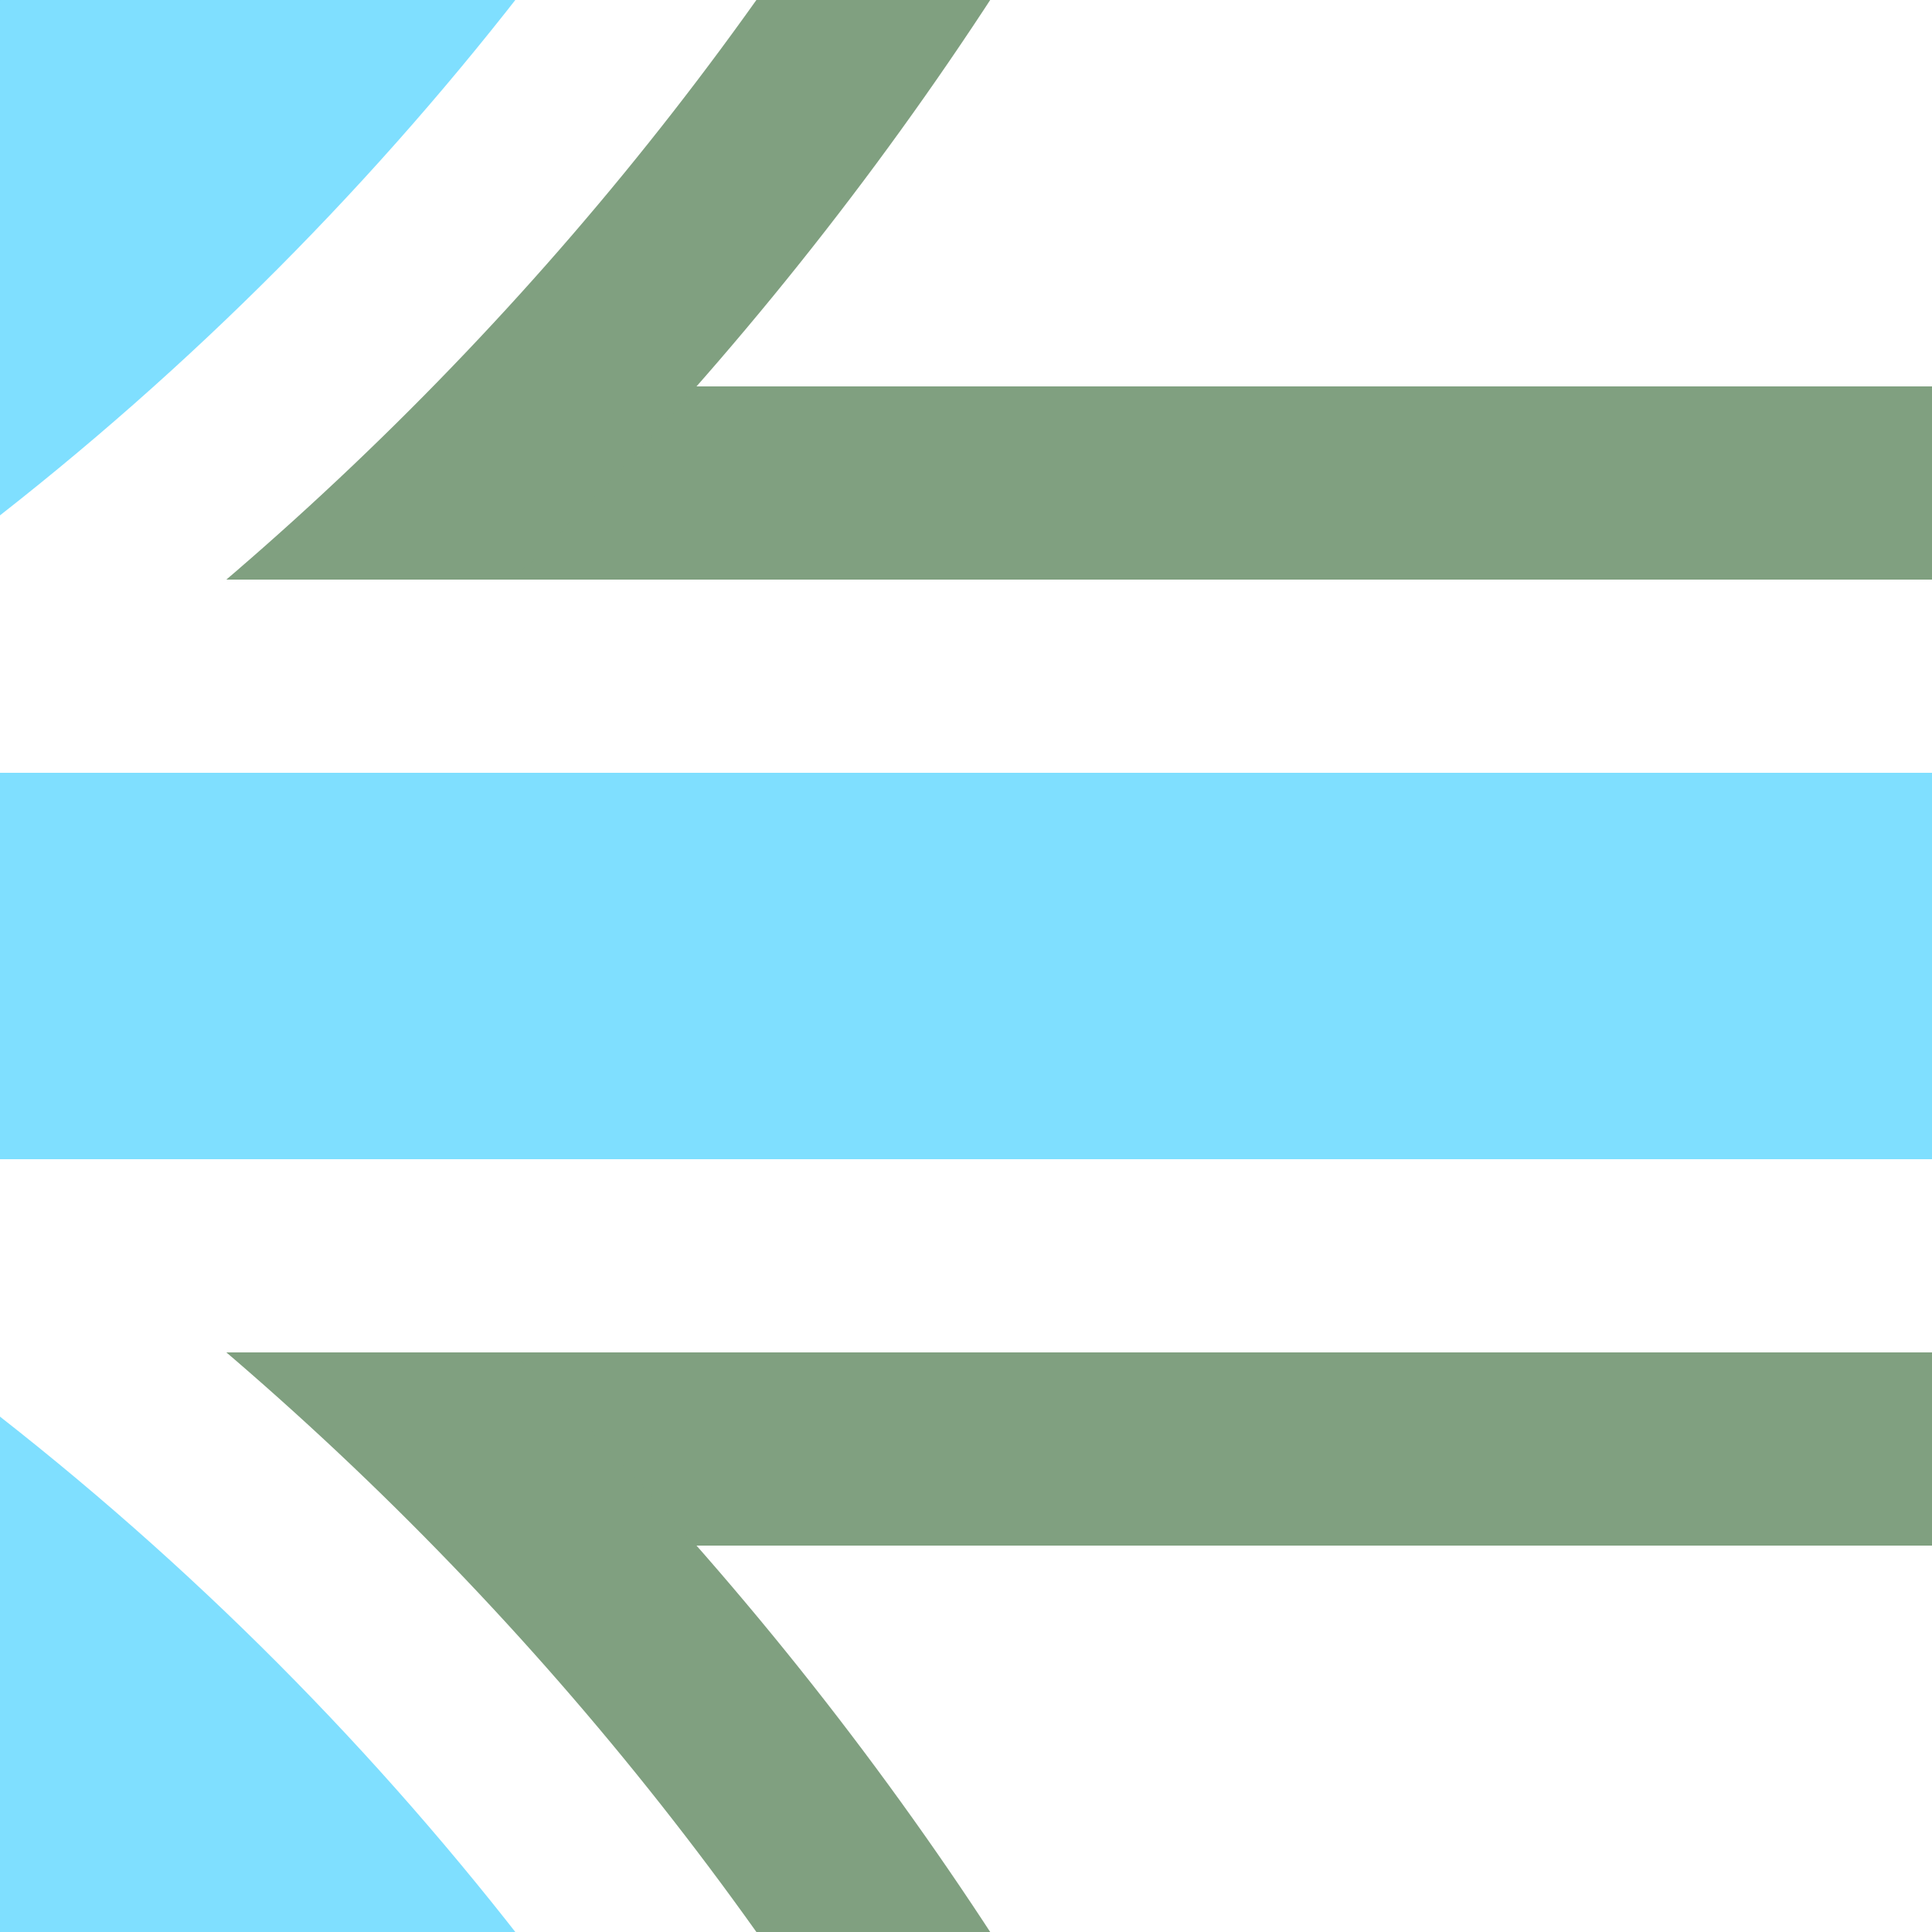
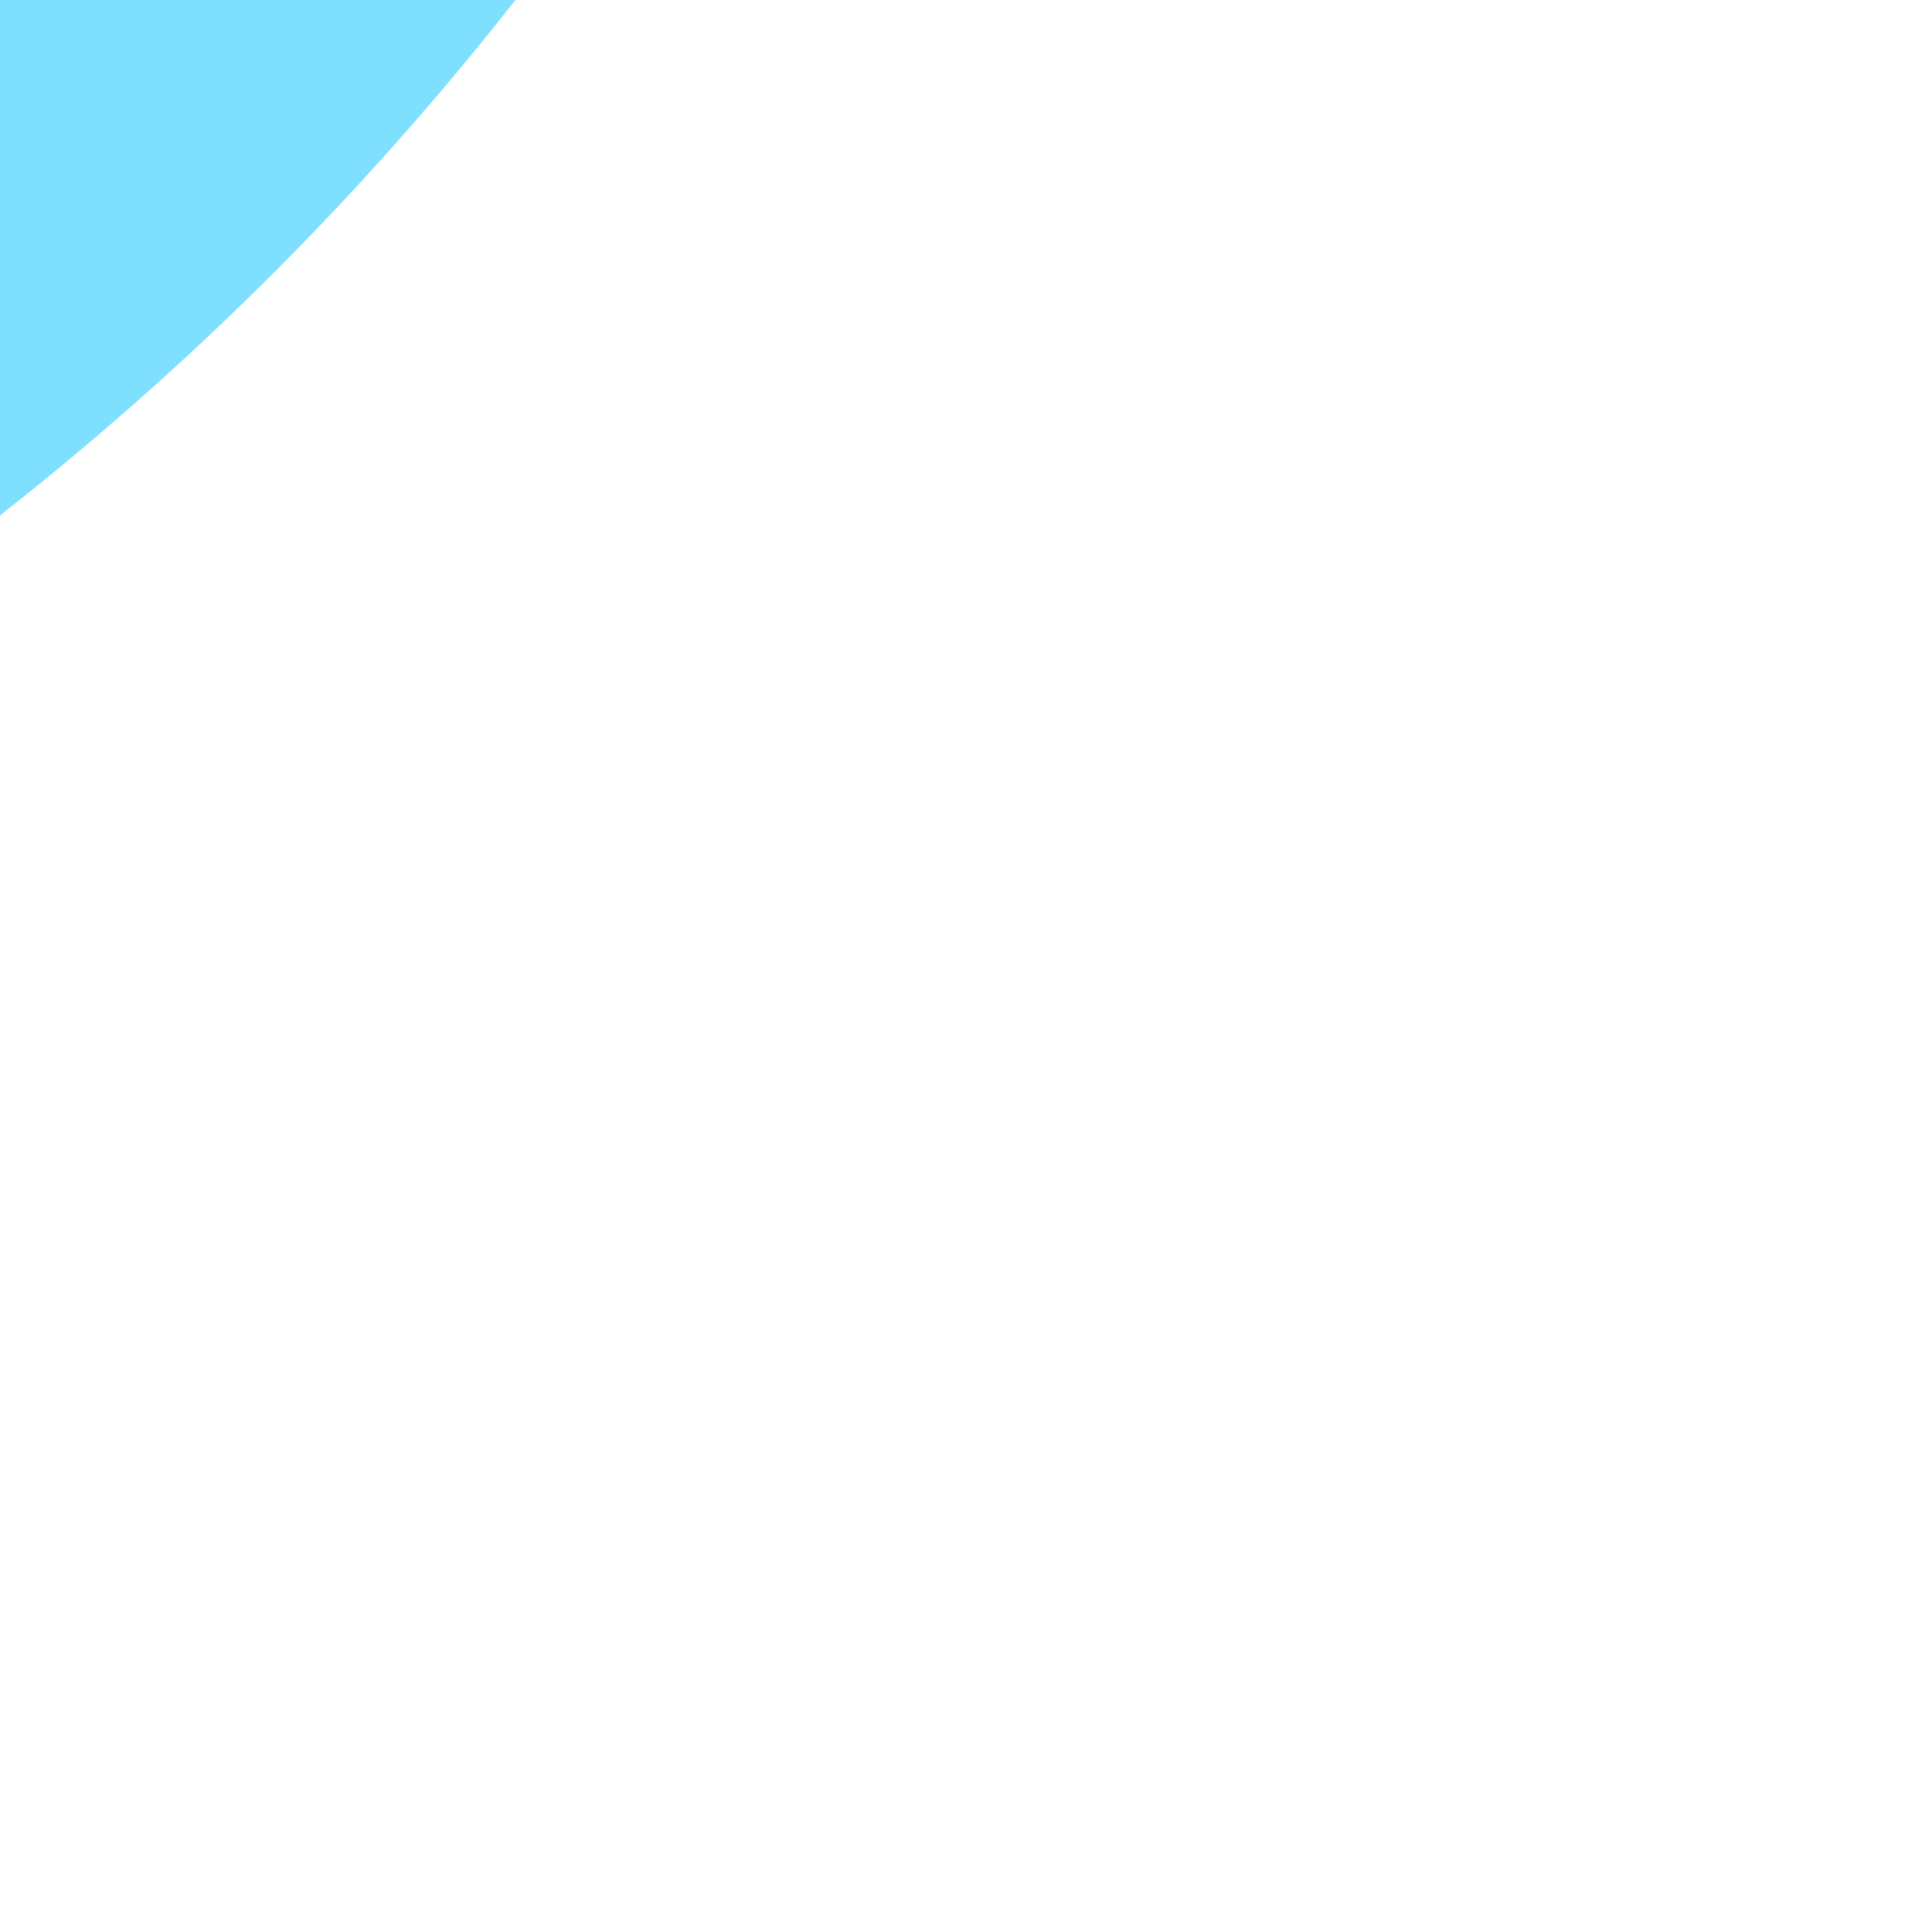
<svg xmlns="http://www.w3.org/2000/svg" width="500" height="500">
  <title>exhSTRq+hk34 deepsky</title>
  <defs>
    <clipPath id="1">
-       <rect x="0" y="-1" width="500" height="151" />
      <rect x="0" y="350" width="500" height="151" />
    </clipPath>
  </defs>
  <g stroke="#7FDFFF" stroke-width="100">
-     <path d="M 0,250 H 500" />
    <circle cx="-482.84" cy="-482.84" r="732.84" />
-     <circle cx="-482.84" cy="982.84" r="732.84" />
  </g>
  <g stroke="#80A080" stroke-width="50" fill="none">
-     <path d="M 125,125 H 500 m 0,250 H 125" />
    <g clip-path="url(#1)">
      <circle cx="-482.84" cy="-482.84" r="857.84" />
-       <circle cx="-482.84" cy="982.84" r="857.84" />
    </g>
  </g>
</svg>